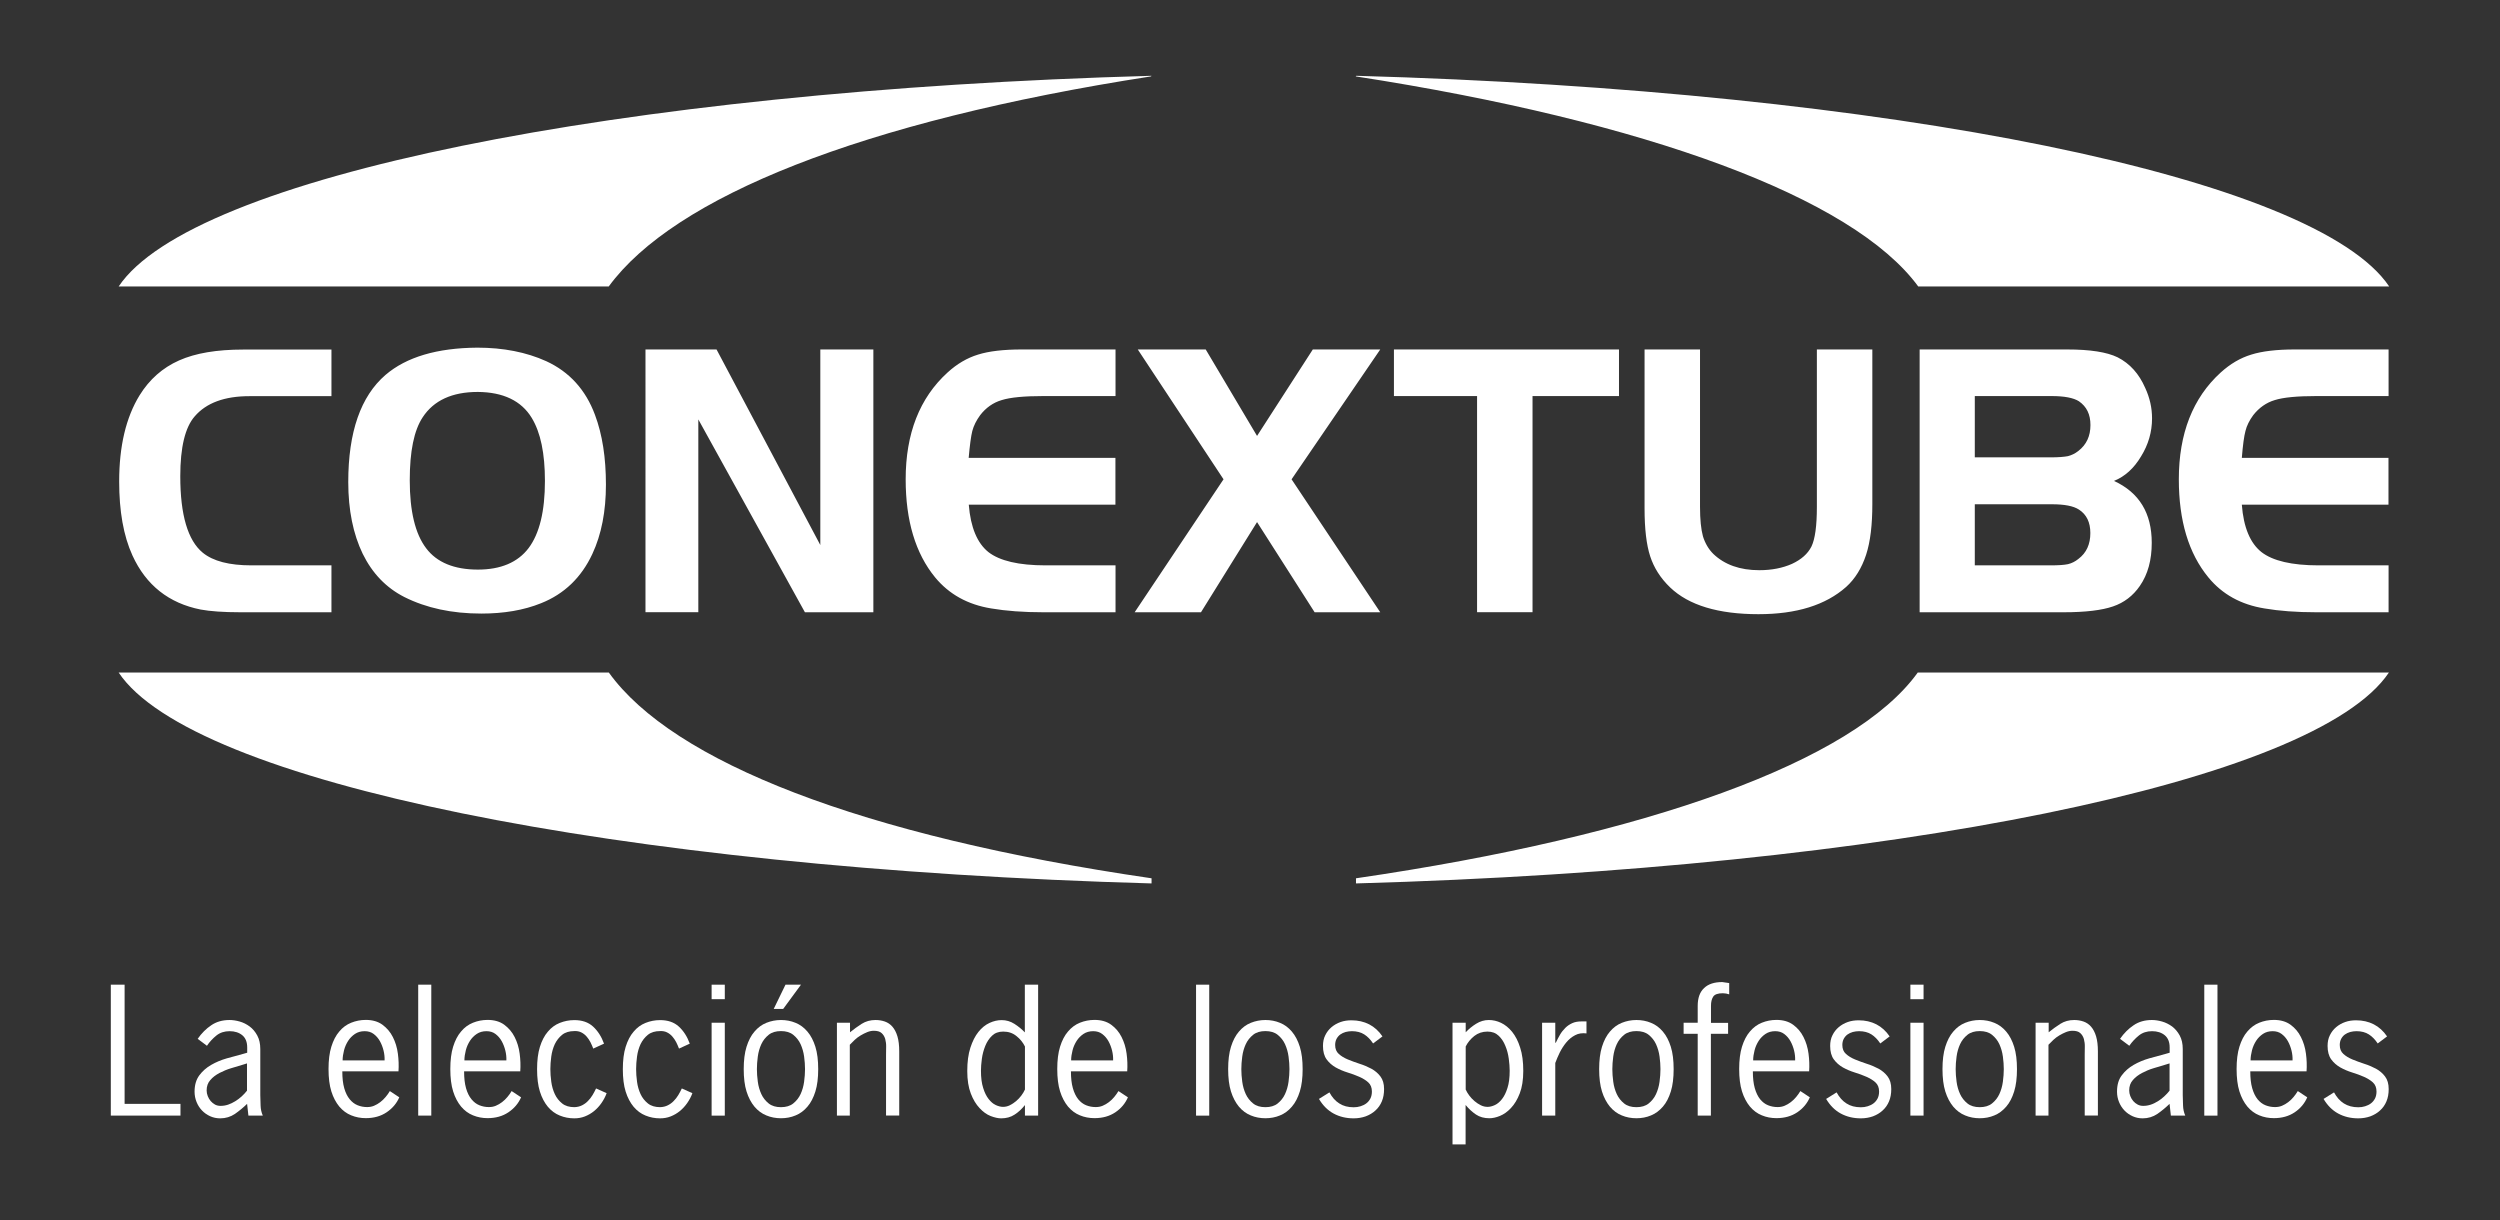
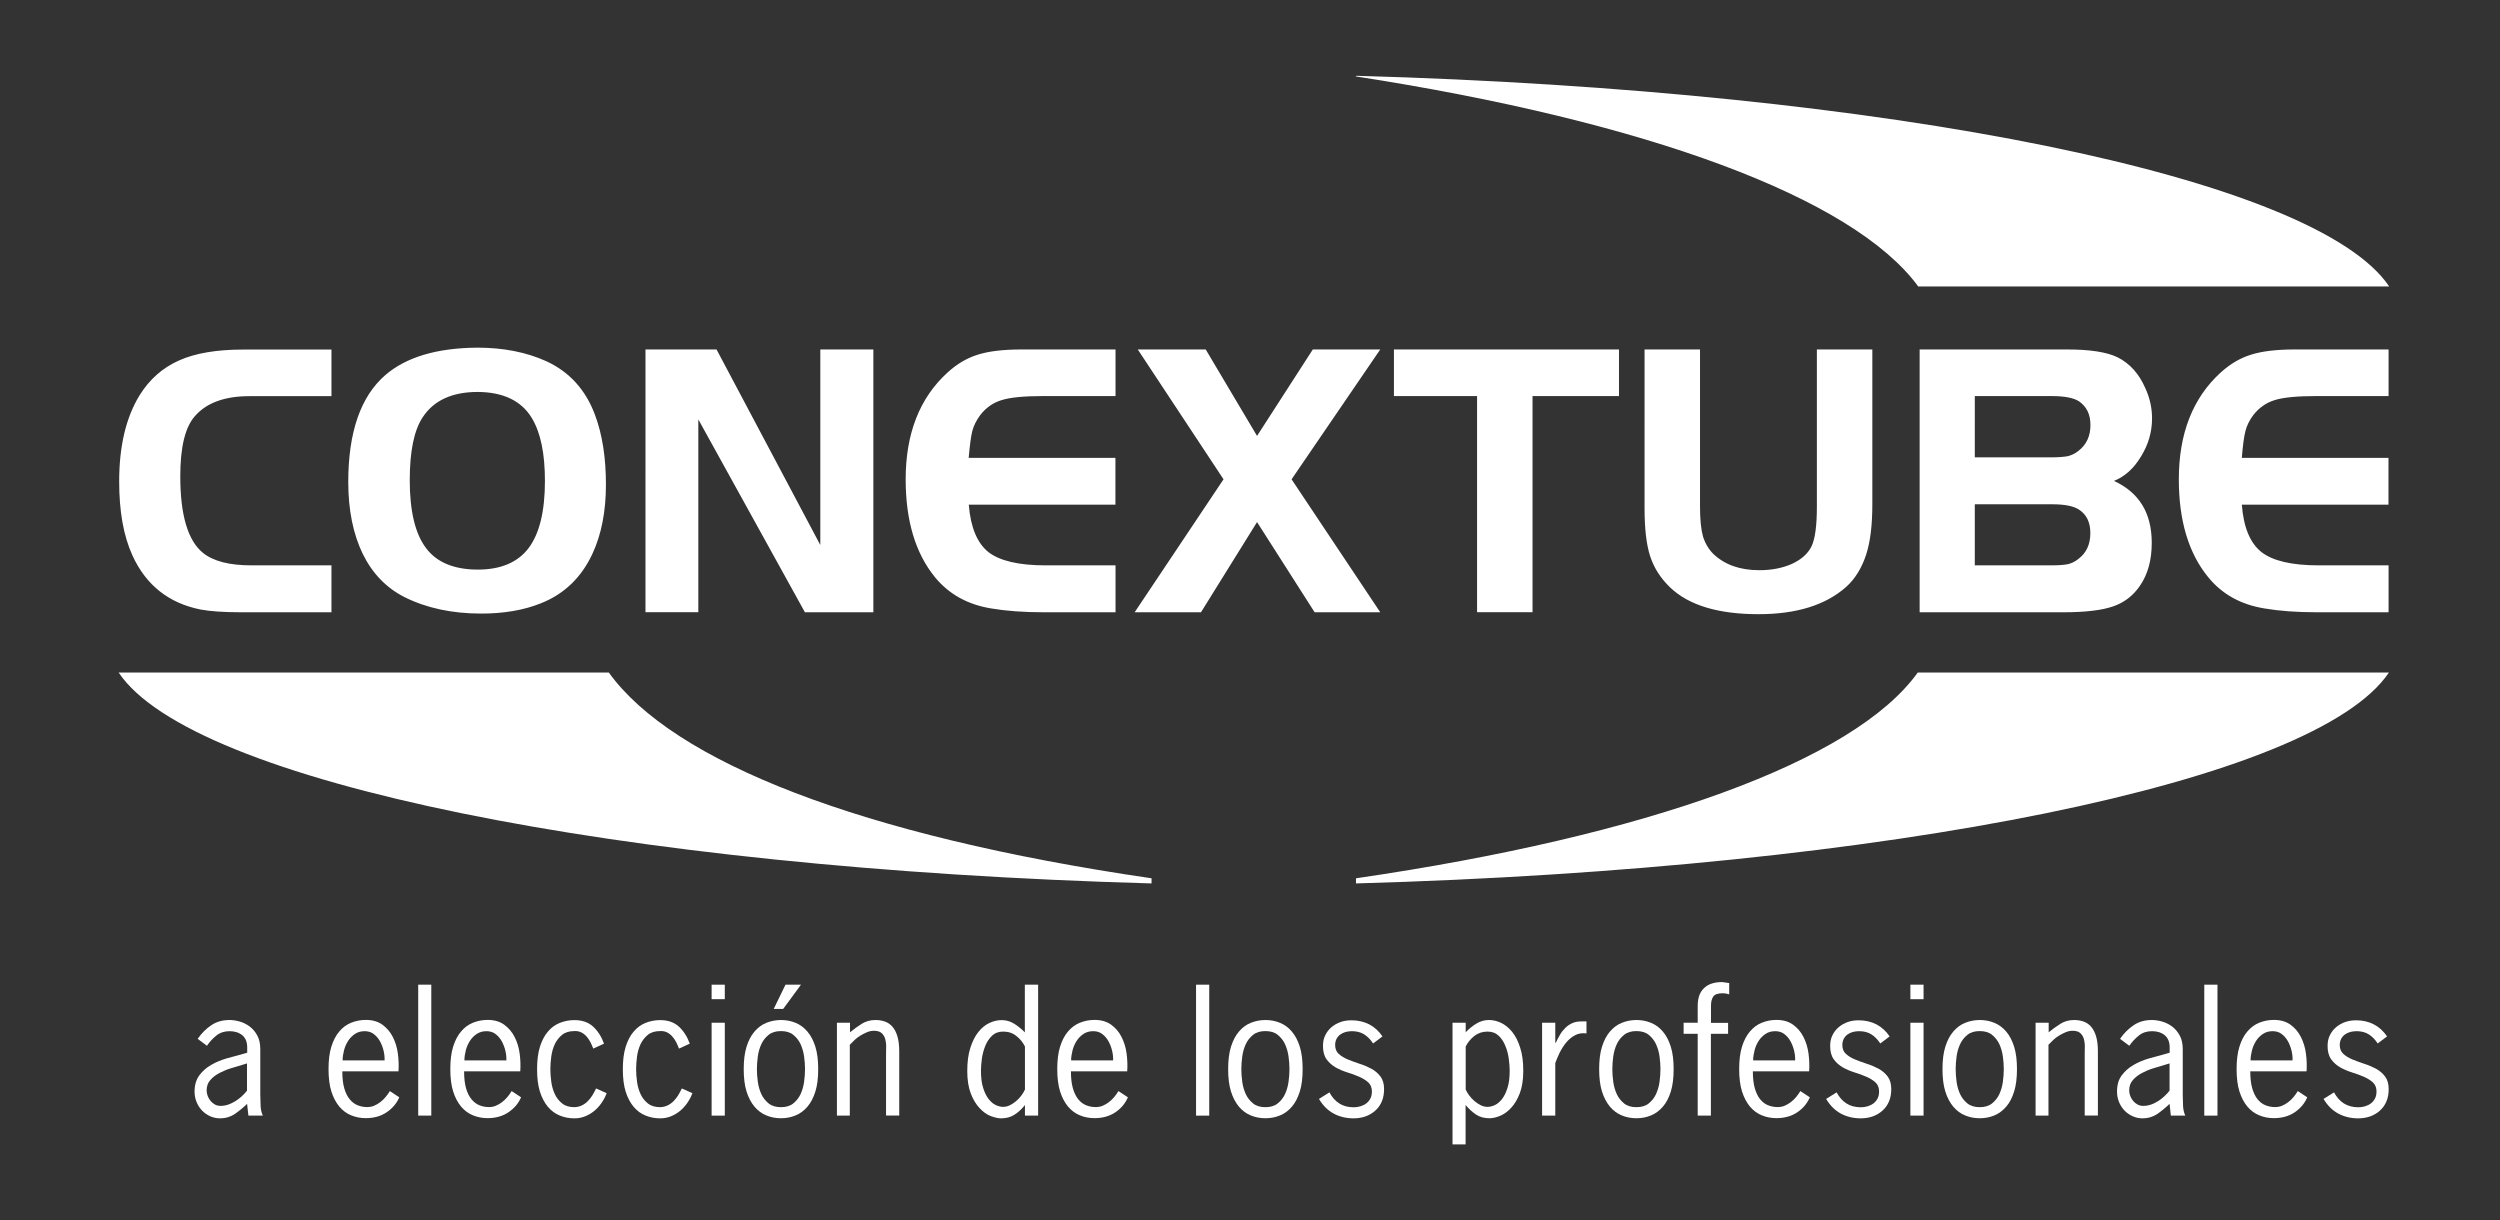
<svg xmlns="http://www.w3.org/2000/svg" version="1.1" id="Capa_1" x="0px" y="0px" viewBox="0 0 2483.8 1212.2" style="enable-background:new 0 0 2483.8 1212.2;" xml:space="preserve">
  <rect x="0" y="0" width="2483.8" height="1212.2" fill="#333333" stroke="none" />
  <style type="text/css">
	.st0{fill-rule:evenodd;clip-rule:evenodd;fill:#FFFFFF;}
	.st1{fill:#FFFFFF;}
</style>
  <g id="XMLID_115_">
    <g id="XMLID_263_">
      <path id="XMLID_268_" class="st0" d="M2373.1,347.2v46.3h-71.9c-18.8,0-32.7,1.3-41.2,4c-8.4,2.5-15.6,7.6-21.4,15    c-3.8,5.2-6.4,10.4-7.7,15.7c-1.4,5.2-2.6,14.2-3.6,26.7h145.7v46.5h-145.7c1.7,22.7,8.4,38.3,19.5,47.1    c11.2,8.7,30.1,13.2,56.7,13.2h69.6v46.6h-71.9c-19.6,0-36.8-1.3-51.4-3.8c-23.4-3.8-41.9-14-55.7-30.8    c-19.7-23.9-29.4-56.4-29.4-97.5c0-45.4,13.8-80.8,41.6-106.1c9.5-8.6,19.5-14.5,30.4-17.8c10.8-3.4,25.3-5.1,43.3-5.1H2373.1     M1962.1,561.7h75.2c7.8,0,13.6-0.4,17.3-1.2c3.7-0.9,7.1-2.6,10.2-5.1c8.2-6.1,12-14.8,12-25.8c0-10.6-3.7-18.4-11.3-23.3    c-5.5-3.6-14.4-5.3-27.1-5.3h-76.4V561.7z M1962.1,454.4h75.2c7.8,0,13.6-0.5,17.2-1.2c3.5-0.9,7-2.5,10.3-5.1    c8.2-6.3,12.1-14.9,12.1-25.8c0-10.7-3.8-18.3-11.4-23.6c-5.3-3.4-14.4-5.2-27.1-5.2h-76.4V454.4z M1907.2,608.3V347.2h146.5    c22.9,0,39.5,2.6,50.2,7.8c12.2,6.2,21.3,16.4,27.4,30.4c4.5,9.7,6.8,19.8,6.8,30.2c0,13.6-3.7,26.2-10.9,37.8    c-7,11.8-16,20-26.9,24.4c25.1,11.6,37.5,32,37.5,61.5c0,17-3.8,31.2-11.8,42.8c-6.8,9.9-15.8,16.7-26.7,20.4    c-11,3.8-27.4,5.8-48.9,5.8H1907.2z M1689,347.2v156.4c0,12.5,1,22.2,2.9,29.2c2.1,6.8,5.6,12.9,10.4,17.6    c11.1,10.6,26.3,16.1,45.6,16.1c12.4,0,23.3-2.2,32.5-6.3c9.2-4.3,15.6-9.9,19.3-17.2c3.6-7.4,5.4-20.5,5.4-39.4V347.2h55.1v153.7    c0,20.3-1.9,37.1-6.2,50.3c-4.3,13.1-10.9,23.9-19.8,31.9c-20.4,18.1-49.4,27.1-87.1,27.1c-40,0-69.3-8.9-87.7-26.5    c-9.8-9.4-16.2-19.7-19.9-31c-3.7-11.3-5.6-27.2-5.6-47.7V347.2H1689z M1467.6,393.5h-82.7v-46.3h223.6v46.3h-85.9v214.7h-55.1    V393.5z M1215.6,476.2l-85.2-129h67.5l51,85.9l55.4-85.9h67l-88.1,129l88.1,132.1h-65.2l-57.2-89.6l-55.7,89.6h-65.9L1215.6,476.2    z M1108.3,347.2v46.3h-71.9c-18.9,0-32.6,1.3-41.2,4c-8.5,2.5-15.7,7.6-21.4,15c-3.8,5.2-6.4,10.4-7.8,15.7    c-1.3,5.2-2.5,14.2-3.6,26.7h145.8v46.5H962.5c1.8,22.7,8.5,38.3,19.5,47.1c11.2,8.7,30.1,13.2,56.8,13.2h69.5v46.6h-71.9    c-19.6,0-36.9-1.3-51.6-3.8c-23.3-3.8-41.8-14-55.7-30.8c-19.6-23.9-29.3-56.4-29.3-97.5c0-45.4,13.8-80.8,41.6-106.1    c9.4-8.6,19.5-14.5,30.3-17.8c10.8-3.4,25.3-5.1,43.5-5.1H1108.3z M693.8,416.7v191.5h-52.5V347.2h70.6l103.1,194.3V347.2h52.7    v261.1h-68L693.8,416.7z M474.7,389.4c-25.6,0-43.8,8.5-54.7,25.1c-8.7,13.1-12.9,33.9-12.9,62.7c0,30.6,5.4,53.2,16.3,67.5    c10.6,14.1,27.9,21.2,51.4,21.2c22.6,0,39.6-7.1,50.4-21.4c10.8-14.4,16.2-36.6,16.2-66.7c0-27.4-4.3-48.1-13.1-62.6    C518,398.2,500,389.6,474.7,389.4 M474.3,345.4c25.7,0,48.6,4.5,68.3,13.4c23.1,10.6,39.3,28.5,48.5,53.3    c7.4,19.7,10.9,42.8,10.9,69.4c0,26.4-4.4,49.4-13.5,68.9c-10.9,23.4-28,39.8-50.9,48.9c-17.3,7-37.2,10.3-59.4,10.3    c-29.3,0-54.6-5.5-76.4-16.4c-18.1-9.2-31.9-23.5-41.5-43.1c-9.4-19.5-14.3-43.3-14.3-71.2c0-49.7,12.4-85.2,37-106.4    C403.8,354.7,434.2,345.7,474.3,345.4 M329.3,561.7v46.6h-90.4c-17.2,0-30.3-1-39.5-2.7c-31.7-6.3-54.3-24.2-67.8-53.7    c-9-19.7-13.2-44.3-13.2-73.5c0-35,6.7-63.6,20.3-85.7c9.8-15.8,22.8-27.3,39.2-34.6c16.4-7.3,37.6-10.8,63.6-10.8h87.8v46.3    h-81.5c-24.8,0-42.8,6.7-54.3,20c-9.6,10.9-14.4,30.8-14.4,59.6c0,38.4,7.5,63.7,22.3,75.9c10.4,8.5,26.5,12.6,48.3,12.6H329.3z" />
-       <path id="XMLID_267_" class="st0" d="M1143.6,75.9c-288.5,44.7-474.1,120.2-538.8,208.7H117.9C190.4,176.3,612.8,90.1,1144,75.3    L1143.6,75.9" />
      <path id="XMLID_266_" class="st0" d="M1346.9,75.9c288.9,44.7,494.1,120.2,558.9,208.7h467.9C2301,176.3,1878.6,90.1,1347.5,75.3    L1346.9,75.9" />
      <path id="XMLID_265_" class="st0" d="M1144,877.7c-531.2-14.9-953.6-101-1026.1-209.5h487c63.6,88.4,249.8,162.2,539.2,204.4    V877.7" />
      <path id="XMLID_264_" class="st0" d="M1347.3,877.7c531.1-14.9,953.5-101,1026.1-209.5h-468.1c-63.4,88.4-268.7,162.2-558.1,204.4    V877.7" />
    </g>
    <g id="XMLID_116_">
      <g>
-         <path id="XMLID_00000140014497319222193880000008410934306559362996_" class="st1" d="M123.8,1096.7h55.5v11.7h-69.2V978.3h13.7     V1096.7z" />
        <path id="XMLID_00000173842563802707150880000008468113000616000388_" class="st1" d="M246.8,1108.4l-1.3-11.7     c-3.8,3.7-7.8,7-12.1,10c-4.3,2.9-9.2,4.4-14.6,4.4c-3.6,0-6.9-0.7-10-2.1c-3.1-1.4-5.8-3.3-8.1-5.7c-2.3-2.4-4.1-5.2-5.4-8.4     c-1.3-3.2-2-6.6-2-10.3c0-6.6,1.6-12,4.7-16.2c3.1-4.2,7.1-7.7,11.8-10.4c4.7-2.7,9.9-4.9,15.5-6.5c5.6-1.6,11-3.1,16.1-4.4     l4.2-1.2v-5.2c0-5.4-1.6-9.4-4.8-12.1c-3.2-2.7-7.5-4.1-12.7-4.1c-5.1,0-9.5,1.4-13.1,4.3c-3.6,2.9-6.8,6.3-9.4,10.2l-9.2-6.9     c3.9-5.6,8.4-10.1,13.5-13.5c5.1-3.5,11.2-5.2,18.2-5.2c3.1,0,6.5,0.5,10,1.5c3.6,1,6.9,2.7,9.9,4.9c3.1,2.3,5.6,5.3,7.6,9     c2,3.7,3,8.1,3,13.4v45.8c0.1,3.5,0.2,6.9,0.3,10.4c0.1,3.5,0.8,6.8,2.2,10H246.8z M240.3,1058.1c-3.1,0.9-6.7,2-10.7,3.2     c-4,1.2-7.8,2.8-11.5,4.7c-3.6,1.9-6.7,4.2-9.1,7c-2.5,2.8-3.7,6.2-3.7,10.4c0,1.9,0.4,3.8,1.1,5.6c0.7,1.8,1.7,3.5,2.9,4.9     c1.2,1.4,2.7,2.6,4.3,3.5c1.7,0.9,3.5,1.3,5.5,1.3c2.6,0,5.1-0.4,7.5-1.2c2.4-0.8,4.8-2,7.1-3.4c2.3-1.4,4.4-3,6.4-4.8     c2-1.8,3.7-3.7,5.3-5.7v-27.1L240.3,1058.1z" />
        <path id="XMLID_00000041986002416490194280000007594942015727514241_" class="st1" d="M340.1,1064.4c0,6.6,0.6,12.1,1.9,16.7     c1.3,4.6,3.1,8.2,5.4,11c2.3,2.8,4.9,4.8,7.9,6c3,1.2,6.1,1.8,9.4,1.8c2.5,0,4.8-0.4,6.9-1.3c2.2-0.9,4.2-2.1,6.2-3.6     c2-1.5,3.7-3.2,5.3-5.1c1.6-1.9,3-3.8,4.2-5.9l9.4,6.2c-2.6,6-6.8,11-12.6,14.9c-5.8,3.9-12.7,5.8-20.7,5.8     c-5.1,0-9.9-0.9-14.5-2.8c-4.5-1.8-8.4-4.7-11.8-8.7c-3.3-4-6-9-7.9-15.1c-1.9-6.1-2.8-13.5-2.8-22.2c0-8.7,0.9-16.1,2.8-22.2     c1.9-6.1,4.5-11.2,7.9-15.1c3.3-4,7.3-6.9,11.8-8.7c4.5-1.8,9.3-2.8,14.5-2.8c6.7,0,12.2,1.6,16.6,4.8c4.3,3.2,7.8,7.2,10.3,12.2     c2.5,4.9,4.2,10.4,5,16.5c0.8,6,1,11.9,0.6,17.6H340.1z M382.1,1053.4c0.1-3-0.2-6.2-1-9.5c-0.8-3.3-2-6.5-3.6-9.4     c-1.6-2.9-3.7-5.3-6.2-7.2c-2.5-1.9-5.5-2.8-9-2.8c-3.7,0-6.9,0.9-9.6,2.7c-2.7,1.8-5,4.1-6.8,6.9c-1.8,2.8-3.2,5.9-4.1,9.4     c-0.9,3.5-1.4,6.8-1.4,10H382.1z" />
        <path id="XMLID_00000001641172268685277030000007086904666340237451_" class="st1" d="M428.5,1108.4h-13V978.3h13V1108.4z" />
        <path id="XMLID_00000145771081265672615880000000444260920207435933_" class="st1" d="M461.1,1064.4c0,6.6,0.6,12.1,1.9,16.7     c1.3,4.6,3.1,8.2,5.4,11c2.3,2.8,4.9,4.8,7.9,6c3,1.2,6.1,1.8,9.4,1.8c2.5,0,4.8-0.4,6.9-1.3c2.2-0.9,4.2-2.1,6.2-3.6     c2-1.5,3.7-3.2,5.3-5.1c1.6-1.9,3-3.8,4.2-5.9l9.4,6.2c-2.6,6-6.8,11-12.6,14.9c-5.8,3.9-12.7,5.8-20.7,5.8     c-5.1,0-9.9-0.9-14.5-2.8c-4.5-1.8-8.4-4.7-11.8-8.7c-3.3-4-6-9-7.9-15.1c-1.9-6.1-2.8-13.5-2.8-22.2c0-8.7,0.9-16.1,2.8-22.2     c1.9-6.1,4.5-11.2,7.9-15.1c3.3-4,7.3-6.9,11.8-8.7c4.5-1.8,9.3-2.8,14.5-2.8c6.7,0,12.2,1.6,16.6,4.8c4.3,3.2,7.8,7.2,10.3,12.2     c2.5,4.9,4.2,10.4,5,16.5c0.8,6,1,11.9,0.6,17.6H461.1z M503.1,1053.4c0.1-3-0.2-6.2-1-9.5c-0.8-3.3-2-6.5-3.6-9.4     c-1.6-2.9-3.7-5.3-6.2-7.2c-2.5-1.9-5.5-2.8-9-2.8c-3.7,0-6.9,0.9-9.6,2.7c-2.7,1.8-5,4.1-6.8,6.9c-1.8,2.8-3.2,5.9-4.1,9.4     c-0.9,3.5-1.4,6.8-1.4,10H503.1z" />
        <path id="XMLID_00000156546466715248527920000015681906438694967458_" class="st1" d="M589.4,1041.8c-0.8-2.1-1.7-4.2-2.8-6.4     c-1.1-2.1-2.4-4-3.9-5.7c-1.5-1.7-3.2-3-5.2-4s-4.2-1.4-6.8-1.3c-5,0-9.1,1.2-12.2,3.7c-3.1,2.5-5.5,5.6-7.3,9.3     c-1.7,3.7-2.9,7.8-3.5,12.3c-0.6,4.5-0.9,8.6-0.9,12.5c0,3.9,0.3,8.1,0.9,12.5c0.6,4.5,1.8,8.6,3.5,12.3c1.7,3.7,4.2,6.8,7.3,9.3     c3.1,2.5,7.2,3.7,12.2,3.7c2.8-0.1,5.3-0.7,7.5-1.8c2.2-1.1,4.2-2.5,5.9-4.3c1.7-1.7,3.3-3.7,4.6-5.9c1.3-2.2,2.5-4.4,3.5-6.6     l10.5,4.7c-1.3,3.6-3.1,6.9-5.2,9.9c-2.1,3-4.5,5.6-7.3,7.9c-2.7,2.2-5.8,4-9.1,5.3c-3.3,1.3-6.8,1.9-10.5,1.9     c-5.1,0-9.9-0.9-14.5-2.8c-4.5-1.8-8.4-4.7-11.8-8.7c-3.3-4-6-9-7.9-15.1c-1.9-6.1-2.8-13.5-2.8-22.2c0-8.7,0.9-16.1,2.8-22.2     c1.9-6.1,4.5-11.2,7.9-15.1c3.3-4,7.3-6.9,11.8-8.7c4.5-1.8,9.3-2.8,14.5-2.8c7.7,0,13.9,2.1,18.6,6.4c4.7,4.3,8.4,10,10.9,17     L589.4,1041.8z" />
        <path id="XMLID_00000035524073756563385240000013118654460210716049_" class="st1" d="M674.6,1041.8c-0.8-2.1-1.7-4.2-2.8-6.4     c-1.1-2.1-2.4-4-3.9-5.7c-1.5-1.7-3.2-3-5.2-4c-2-1-4.2-1.4-6.8-1.3c-5,0-9.1,1.2-12.2,3.7c-3.1,2.5-5.5,5.6-7.3,9.3     c-1.7,3.7-2.9,7.8-3.5,12.3c-0.6,4.5-0.9,8.6-0.9,12.5c0,3.9,0.3,8.1,0.9,12.5c0.6,4.5,1.8,8.6,3.5,12.3c1.7,3.7,4.2,6.8,7.3,9.3     c3.1,2.5,7.2,3.7,12.2,3.7c2.8-0.1,5.3-0.7,7.5-1.8c2.2-1.1,4.2-2.5,5.9-4.3c1.7-1.7,3.3-3.7,4.6-5.9c1.3-2.2,2.5-4.4,3.5-6.6     l10.5,4.7c-1.3,3.6-3.1,6.9-5.2,9.9c-2.1,3-4.5,5.6-7.3,7.9c-2.7,2.2-5.8,4-9.1,5.3c-3.3,1.3-6.8,1.9-10.5,1.9     c-5.1,0-9.9-0.9-14.5-2.8c-4.5-1.8-8.4-4.7-11.8-8.7c-3.3-4-6-9-7.9-15.1c-1.9-6.1-2.8-13.5-2.8-22.2c0-8.7,0.9-16.1,2.8-22.2     c1.9-6.1,4.5-11.2,7.9-15.1c3.3-4,7.3-6.9,11.8-8.7c4.5-1.8,9.3-2.8,14.5-2.8c7.7,0,13.9,2.1,18.6,6.4c4.7,4.3,8.4,10,10.9,17     L674.6,1041.8z" />
        <path id="XMLID_00000088822299202424893010000008780987150757337777_" class="st1" d="M720.1,992.7h-13.1v-14.4h13.1V992.7z      M720.1,1108.4h-13.1v-92.3h13.1V1108.4z" />
        <path id="XMLID_00000150800907679154213920000000961132743338299533_" class="st1" d="M775.9,1111c-5.1,0-10-0.9-14.5-2.8     c-4.5-1.8-8.4-4.7-11.8-8.7c-3.3-4-6-9-7.9-15.1c-1.9-6.1-2.8-13.5-2.8-22.2c0-8.7,0.9-16.1,2.8-22.2c1.9-6.1,4.5-11.2,7.9-15.1     c3.4-4,7.3-6.9,11.8-8.7c4.5-1.8,9.3-2.8,14.5-2.8c5.1,0,10,0.9,14.5,2.8c4.5,1.8,8.4,4.7,11.8,8.7c3.4,4,6,9,7.9,15.1     c1.9,6.1,2.8,13.5,2.8,22.2c0,8.7-0.9,16.1-2.8,22.2c-1.9,6.1-4.5,11.2-7.9,15.1c-3.4,4-7.3,6.9-11.8,8.7     C785.9,1110.1,781.1,1111,775.9,1111z M775.9,1100c5,0,9.1-1.2,12.2-3.7c3.1-2.5,5.6-5.6,7.3-9.3c1.7-3.7,2.9-7.8,3.5-12.3     c0.6-4.4,0.9-8.6,0.9-12.5c0-3.9-0.3-8.1-0.9-12.5c-0.6-4.5-1.8-8.5-3.5-12.3c-1.7-3.7-4.2-6.8-7.3-9.3     c-3.1-2.5-7.2-3.7-12.2-3.7s-9.1,1.2-12.2,3.7c-3.1,2.5-5.6,5.6-7.3,9.3c-1.7,3.7-2.9,7.8-3.5,12.3c-0.6,4.5-0.9,8.6-0.9,12.5     c0,3.9,0.3,8.1,0.9,12.5c0.6,4.5,1.8,8.6,3.5,12.3c1.7,3.7,4.2,6.8,7.3,9.3C766.8,1098.8,770.9,1100,775.9,1100z M780.4,978.3     h15.4l-17.7,24.1h-9.4L780.4,978.3z" />
        <path id="XMLID_00000065042541259026780570000006188759628865283765_" class="st1" d="M844.5,1108.4h-13v-92.3h13v9.5     c3.8-3.1,7.7-5.9,11.6-8.4c4-2.5,8.5-3.8,13.8-3.8c3.2,0,6.3,0.5,9.2,1.5c2.9,1,5.4,2.7,7.5,5.1c2.1,2.4,3.8,5.6,5,9.6     c1.2,4,1.8,9,1.8,15v63.7h-13.1V1048c0-2.5,0-5.1,0.1-7.9c0.1-2.8-0.3-5.4-0.9-7.8c-0.7-2.4-1.9-4.4-3.6-5.9     c-1.7-1.6-4.3-2.3-7.8-2.3c-2,0-4.1,0.4-6.4,1.3c-2.2,0.9-4.4,2-6.6,3.3c-2.2,1.3-4.2,2.8-6,4.5c-1.8,1.7-3.4,3.3-4.8,4.8V1108.4     z" />
        <path id="XMLID_00000029725644770214022180000000913689808851067016_" class="st1" d="M1018.3,978.3h13.1v130.1h-13.1v-10.5     c-3.1,3.9-6.5,7.1-10.3,9.5c-3.8,2.5-8.2,3.7-13.3,3.7c-3.1,0-6.6-0.8-10.5-2.3c-3.9-1.5-7.6-4.2-11-7.9     c-3.5-3.7-6.4-8.5-8.7-14.5c-2.3-6-3.5-13.4-3.5-22.3c0-9,1-16.7,3.1-23.2c2.1-6.4,4.7-11.6,8-15.7c3.3-4.1,6.9-7,11-8.9     c4.1-1.9,8.1-2.8,12.1-2.8c4.4,0,8.7,1.2,12.6,3.7s7.4,5.3,10.4,8.5V978.3z M1018.3,1039.7c-2-4-4.8-7.5-8.5-10.4     c-3.7-3-8-4.4-13.1-4.4c-4.6,0-8.3,1.4-11.1,4.1c-2.8,2.7-5.1,6.1-6.7,10.1c-1.6,4-2.8,8.3-3.4,12.8c-0.6,4.5-0.9,8.5-0.9,11.9     c0,6.8,0.7,12.5,2.2,17.1c1.4,4.6,3.2,8.2,5.4,11c2.2,2.8,4.5,4.8,7.1,6c2.6,1.2,5,1.8,7.2,1.8c2.4,0,4.6-0.5,6.8-1.6     c2.2-1.1,4.2-2.4,6.2-4.1c2-1.7,3.7-3.5,5.2-5.5c1.5-2,2.7-4,3.6-6V1039.7z" />
        <path id="XMLID_00000078041971877570716160000013833455729001385348_" class="st1" d="M1064,1064.4c0,6.6,0.6,12.1,1.9,16.7     c1.3,4.6,3.1,8.2,5.3,11c2.3,2.8,4.9,4.8,7.9,6c3,1.2,6.1,1.8,9.5,1.8c2.4,0,4.8-0.4,6.9-1.3c2.2-0.9,4.2-2.1,6.2-3.6     c2-1.5,3.7-3.2,5.3-5.1c1.5-1.9,3-3.8,4.2-5.9l9.4,6.2c-2.6,6-6.7,11-12.5,14.9c-5.8,3.9-12.7,5.8-20.7,5.8     c-5.1,0-10-0.9-14.5-2.8c-4.5-1.8-8.4-4.7-11.8-8.7c-3.3-4-6-9-7.9-15.1c-1.9-6.1-2.8-13.5-2.8-22.2c0-8.7,0.9-16.1,2.8-22.2     c1.9-6.1,4.5-11.2,7.9-15.1c3.4-4,7.3-6.9,11.8-8.7s9.3-2.8,14.5-2.8c6.7,0,12.2,1.6,16.6,4.8c4.4,3.2,7.8,7.2,10.3,12.2     c2.5,4.9,4.2,10.4,5,16.5c0.8,6,1,11.9,0.6,17.6H1064z M1105.9,1053.4c0.1-3-0.2-6.2-1-9.5s-2-6.5-3.6-9.4     c-1.6-2.9-3.7-5.3-6.2-7.2c-2.5-1.9-5.5-2.8-9-2.8c-3.7,0-6.9,0.9-9.6,2.7c-2.7,1.8-5,4.1-6.8,6.9c-1.8,2.8-3.2,5.9-4.1,9.4     c-0.9,3.5-1.4,6.8-1.4,10H1105.9z" />
        <path id="XMLID_00000091725563003330096250000013671405591901886884_" class="st1" d="M1201.4,1108.4h-13.1V978.3h13.1V1108.4z" />
        <path id="XMLID_00000144335857958187062250000005635567778004290987_" class="st1" d="M1257.2,1111c-5.1,0-10-0.9-14.5-2.8     c-4.5-1.8-8.4-4.7-11.8-8.7c-3.3-4-6-9-7.9-15.1c-1.9-6.1-2.8-13.5-2.8-22.2c0-8.7,0.9-16.1,2.8-22.2c1.9-6.1,4.5-11.2,7.9-15.1     c3.4-4,7.3-6.9,11.8-8.7c4.5-1.8,9.3-2.8,14.5-2.8c5.1,0,10,0.9,14.5,2.8c4.5,1.8,8.4,4.7,11.8,8.7c3.4,4,6,9,7.9,15.1     c1.9,6.1,2.8,13.5,2.8,22.2c0,8.7-0.9,16.1-2.8,22.2c-1.9,6.1-4.5,11.2-7.9,15.1c-3.4,4-7.3,6.9-11.8,8.7     C1267.2,1110.1,1262.3,1111,1257.2,1111z M1257.2,1100c5,0,9.1-1.2,12.2-3.7c3.1-2.5,5.6-5.6,7.3-9.3c1.7-3.7,2.9-7.8,3.5-12.3     c0.6-4.4,0.9-8.6,0.9-12.5c0-3.9-0.3-8.1-0.9-12.5c-0.6-4.5-1.8-8.5-3.5-12.3c-1.7-3.7-4.2-6.8-7.3-9.3     c-3.1-2.5-7.2-3.7-12.2-3.7c-5,0-9.1,1.2-12.2,3.7c-3.1,2.5-5.6,5.6-7.3,9.3c-1.7,3.7-2.9,7.8-3.5,12.3     c-0.6,4.5-0.9,8.6-0.9,12.5c0,3.9,0.3,8.1,0.9,12.5c0.6,4.5,1.8,8.6,3.5,12.3c1.7,3.7,4.2,6.8,7.3,9.3     C1248.1,1098.8,1252.2,1100,1257.2,1100z" />
        <path id="XMLID_00000038401103088273619700000005414899264178910098_" class="st1" d="M1364.2,1036.7c-2.6-3.9-5.5-6.9-8.8-9     c-3.3-2.1-7.4-3.2-12.3-3.2c-2.1,0-4.2,0.3-6.2,0.8c-2,0.6-3.8,1.4-5.3,2.5c-1.5,1.1-2.7,2.5-3.7,4.3c-0.9,1.7-1.4,3.8-1.4,6.1     c0,3.8,1.2,6.8,3.6,8.9c2.4,2.2,5.4,4,9,5.5c3.6,1.5,7.5,2.9,11.7,4.3c4.2,1.3,8.1,3,11.7,4.9c3.6,2,6.6,4.5,9,7.7     c2.4,3.2,3.6,7.3,3.6,12.5c0,4.6-0.7,8.6-2.2,12.2c-1.5,3.6-3.6,6.6-6.4,9.1c-2.7,2.5-5.9,4.4-9.6,5.8c-3.7,1.3-7.7,2-12,2     c-7.5,0-14.1-1.6-20-4.8c-5.9-3.2-10.7-8.1-14.5-14.5l10.4-6.5c2.6,4.8,5.8,8.5,9.8,11c4,2.6,8.7,3.8,14.3,3.8     c2.4,0,4.6-0.3,6.8-1c2.2-0.7,4.1-1.6,5.8-2.9c1.7-1.3,3-2.9,4-4.8c1-2,1.5-4.3,1.5-6.9c0-3.9-1.2-6.9-3.6-9.1     c-2.4-2.2-5.4-4-9-5.6c-3.6-1.6-7.5-3-11.7-4.3c-4.2-1.3-8.1-3-11.7-5c-3.6-2.1-6.6-4.7-9-8c-2.4-3.3-3.6-7.7-3.6-13.3     c0-4,0.7-7.6,2.3-10.7c1.5-3.1,3.6-5.8,6.2-8c2.6-2.2,5.6-3.9,9-5.1c3.4-1.2,7-1.7,10.8-1.7c6.5,0,12.3,1.3,17.6,4     c5.2,2.7,9.6,6.7,13.2,12L1364.2,1036.7z" />
        <path id="XMLID_00000101099765226434041300000014463071336898063286_" class="st1" d="M1456.2,1137h-13.1v-120.9h13.1v9.5     c3-3.2,6.5-6.1,10.4-8.5c4-2.5,8.2-3.7,12.6-3.7c4,0,8.1,0.9,12.1,2.8c4,1.9,7.7,4.9,11,8.9c3.3,4.1,6,9.3,8,15.7     c2.1,6.4,3.1,14.1,3.1,23.2c0,8.9-1.2,16.4-3.5,22.3c-2.3,6-5.2,10.8-8.7,14.5c-3.4,3.7-7.1,6.3-11,7.9     c-3.9,1.6-7.4,2.3-10.5,2.3c-5.1,0-9.6-1.2-13.3-3.7c-3.7-2.5-7.1-5.6-10.3-9.5V1137z M1456.2,1082.5c0.9,2,2.1,4,3.6,6     c1.5,2,3.2,3.8,5.2,5.5c2,1.7,4,3,6.2,4.1c2.2,1.1,4.4,1.6,6.8,1.6c2.2,0,4.6-0.6,7.2-1.8c2.6-1.2,4.9-3.2,7.1-6     c2.2-2.8,4-6.5,5.4-11c1.5-4.6,2.2-10.3,2.2-17.1c0-3.5-0.3-7.4-0.9-11.9c-0.6-4.5-1.7-8.8-3.4-12.8c-1.6-4-3.8-7.4-6.7-10.1     c-2.8-2.7-6.5-4.1-11.1-4.1c-5,0-9.4,1.5-13.1,4.4c-3.7,3-6.5,6.4-8.5,10.4V1082.5z" />
        <path id="XMLID_00000068667039241373346460000002251304365794561158_" class="st1" d="M1545.4,1036h0.3c1.3-2.8,2.8-5.5,4.2-8     c1.5-2.6,3.3-4.8,5.3-6.8c2-2,4.3-3.5,6.9-4.7c2.6-1.2,5.7-1.7,9.1-1.7h5v11.9c-4.2-0.5-8,0-11.3,1.8c-3.3,1.7-6.2,4.1-8.7,7.1     c-2.5,3-4.7,6.4-6.5,10c-1.8,3.7-3.3,7.2-4.5,10.5v52.3h-13.1v-92.3h13.1V1036z" />
        <path id="XMLID_00000070086599295159581530000014951222762541178526_" class="st1" d="M1625.8,1111c-5.1,0-10-0.9-14.5-2.8     c-4.5-1.8-8.4-4.7-11.8-8.7c-3.3-4-6-9-7.9-15.1c-1.9-6.1-2.8-13.5-2.8-22.2c0-8.7,0.9-16.1,2.8-22.2c1.9-6.1,4.5-11.2,7.9-15.1     c3.4-4,7.3-6.9,11.8-8.7c4.5-1.8,9.3-2.8,14.5-2.8c5.1,0,10,0.9,14.5,2.8c4.5,1.8,8.4,4.7,11.8,8.7c3.4,4,6,9,7.9,15.1     c1.9,6.1,2.8,13.5,2.8,22.2c0,8.7-0.9,16.1-2.8,22.2c-1.9,6.1-4.5,11.2-7.9,15.1s-7.3,6.9-11.8,8.7     C1635.8,1110.1,1631,1111,1625.8,1111z M1625.8,1100c5,0,9.1-1.2,12.2-3.7c3.1-2.5,5.6-5.6,7.3-9.3c1.7-3.7,2.9-7.8,3.5-12.3     c0.6-4.4,0.9-8.6,0.9-12.5c0-3.9-0.3-8.1-0.9-12.5c-0.6-4.5-1.8-8.5-3.5-12.3c-1.7-3.7-4.2-6.8-7.3-9.3     c-3.1-2.5-7.2-3.7-12.2-3.7c-5,0-9.1,1.2-12.2,3.7c-3.1,2.5-5.6,5.6-7.3,9.3c-1.7,3.7-2.9,7.8-3.5,12.3     c-0.6,4.5-0.9,8.6-0.9,12.5c0,3.9,0.3,8.1,0.9,12.5c0.6,4.5,1.8,8.6,3.5,12.3c1.7,3.7,4.2,6.8,7.3,9.3     C1616.7,1098.8,1620.8,1100,1625.8,1100z" />
        <path id="XMLID_00000026136047268576636700000016716136691592712869_" class="st1" d="M1716.8,1027.1h-17v81.3h-13.1v-81.3h-14     v-11h14v-16.7c0-7.9,2.1-13.8,6.4-17.8c4.2-4,10.2-5.9,18-5.9l6.9,1v11.2c-1-0.3-2-0.6-3.1-0.8s-2.2-0.3-3.2-0.3     c-4.9,0-8.1,1.1-9.6,3.4c-1.5,2.3-2.2,5.3-2.2,9.1v16.9h17V1027.1z" />
        <path id="XMLID_00000113314213278998645690000000440027789201477782_" class="st1" d="M1741.5,1064.4c0,6.6,0.6,12.1,1.9,16.7     c1.3,4.6,3.1,8.2,5.3,11c2.3,2.8,4.9,4.8,7.9,6c3,1.2,6.1,1.8,9.5,1.8c2.4,0,4.8-0.4,6.9-1.3c2.2-0.9,4.2-2.1,6.2-3.6     c2-1.5,3.7-3.2,5.3-5.1c1.5-1.9,3-3.8,4.2-5.9l9.4,6.2c-2.6,6-6.7,11-12.5,14.9c-5.8,3.9-12.7,5.8-20.7,5.8     c-5.1,0-10-0.9-14.5-2.8c-4.5-1.8-8.4-4.7-11.8-8.7c-3.3-4-6-9-7.9-15.1c-1.9-6.1-2.8-13.5-2.8-22.2c0-8.7,0.9-16.1,2.8-22.2     c1.9-6.1,4.5-11.2,7.9-15.1c3.4-4,7.3-6.9,11.8-8.7c4.5-1.8,9.3-2.8,14.5-2.8c6.7,0,12.2,1.6,16.6,4.8c4.4,3.2,7.8,7.2,10.3,12.2     c2.5,4.9,4.2,10.4,5,16.5c0.8,6,1,11.9,0.6,17.6H1741.5z M1783.5,1053.4c0.1-3-0.2-6.2-1-9.5s-2-6.5-3.6-9.4     c-1.6-2.9-3.7-5.3-6.2-7.2c-2.5-1.9-5.5-2.8-9-2.8c-3.7,0-6.9,0.9-9.6,2.7c-2.7,1.8-5,4.1-6.8,6.9c-1.8,2.8-3.2,5.9-4.1,9.4     c-0.9,3.5-1.4,6.8-1.4,10H1783.5z" />
        <path id="XMLID_00000157281901015520245920000003601547851424671668_" class="st1" d="M1868.1,1036.7c-2.6-3.9-5.5-6.9-8.8-9     c-3.3-2.1-7.4-3.2-12.3-3.2c-2.1,0-4.2,0.3-6.2,0.8c-2,0.6-3.8,1.4-5.3,2.5c-1.5,1.1-2.7,2.5-3.7,4.3c-0.9,1.7-1.4,3.8-1.4,6.1     c0,3.8,1.2,6.8,3.6,8.9c2.4,2.2,5.4,4,9,5.5c3.6,1.5,7.5,2.9,11.7,4.3c4.2,1.3,8.1,3,11.7,4.9c3.6,2,6.6,4.5,9,7.7     c2.4,3.2,3.6,7.3,3.6,12.5c0,4.6-0.7,8.6-2.2,12.2c-1.5,3.6-3.6,6.6-6.4,9.1c-2.7,2.5-5.9,4.4-9.6,5.8c-3.7,1.3-7.7,2-12,2     c-7.5,0-14.1-1.6-20-4.8c-5.9-3.2-10.7-8.1-14.5-14.5l10.4-6.5c2.6,4.8,5.8,8.5,9.8,11c4,2.6,8.7,3.8,14.3,3.8     c2.4,0,4.6-0.3,6.8-1c2.2-0.7,4.1-1.6,5.8-2.9c1.7-1.3,3-2.9,4-4.8s1.5-4.3,1.5-6.9c0-3.9-1.2-6.9-3.6-9.1c-2.4-2.2-5.4-4-9-5.6     c-3.6-1.6-7.5-3-11.7-4.3c-4.2-1.3-8.1-3-11.7-5c-3.6-2.1-6.6-4.7-9-8c-2.4-3.3-3.6-7.7-3.6-13.3c0-4,0.7-7.6,2.3-10.7     c1.5-3.1,3.6-5.8,6.2-8c2.6-2.2,5.6-3.9,9-5.1c3.4-1.2,7-1.7,10.8-1.7c6.5,0,12.3,1.3,17.6,4c5.2,2.7,9.6,6.7,13.2,12     L1868.1,1036.7z" />
        <path id="XMLID_00000116954816321959818680000008806054017775566723_" class="st1" d="M1911,992.7H1898v-14.4h13.1V992.7z      M1911,1108.4H1898v-92.3h13.1V1108.4z" />
        <path id="XMLID_00000179632771854760577650000006456410391438187148_" class="st1" d="M1966.9,1111c-5.1,0-10-0.9-14.5-2.8     c-4.5-1.8-8.4-4.7-11.8-8.7c-3.3-4-6-9-7.9-15.1c-1.9-6.1-2.8-13.5-2.8-22.2c0-8.7,0.9-16.1,2.8-22.2c1.9-6.1,4.5-11.2,7.9-15.1     c3.4-4,7.3-6.9,11.8-8.7s9.3-2.8,14.5-2.8c5.1,0,10,0.9,14.5,2.8c4.5,1.8,8.4,4.7,11.8,8.7c3.4,4,6,9,7.9,15.1     c1.9,6.1,2.8,13.5,2.8,22.2c0,8.7-0.9,16.1-2.8,22.2c-1.9,6.1-4.5,11.2-7.9,15.1s-7.3,6.9-11.8,8.7     C1976.9,1110.1,1972,1111,1966.9,1111z M1966.9,1100c5,0,9.1-1.2,12.2-3.7c3.1-2.5,5.6-5.6,7.3-9.3c1.7-3.7,2.9-7.8,3.5-12.3     c0.6-4.4,0.9-8.6,0.9-12.5c0-3.9-0.3-8.1-0.9-12.5c-0.6-4.5-1.8-8.5-3.5-12.3c-1.7-3.7-4.2-6.8-7.3-9.3     c-3.1-2.5-7.2-3.7-12.2-3.7c-5,0-9.1,1.2-12.2,3.7c-3.1,2.5-5.6,5.6-7.3,9.3c-1.7,3.7-2.9,7.8-3.5,12.3     c-0.6,4.5-0.9,8.6-0.9,12.5c0,3.9,0.3,8.1,0.9,12.5c0.6,4.5,1.8,8.6,3.5,12.3c1.7,3.7,4.2,6.8,7.3,9.3     C1957.8,1098.8,1961.9,1100,1966.9,1100z" />
        <path id="XMLID_00000175283455613288259920000005390438721844462761_" class="st1" d="M2035.4,1108.4h-13v-92.3h13v9.5     c3.8-3.1,7.7-5.9,11.6-8.4c4-2.5,8.5-3.8,13.8-3.8c3.2,0,6.3,0.5,9.2,1.5c2.9,1,5.4,2.7,7.5,5.1c2.1,2.4,3.8,5.6,5,9.6     c1.2,4,1.8,9,1.8,15v63.7h-13.1V1048c0-2.5,0-5.1,0.1-7.9c0.1-2.8-0.3-5.4-0.9-7.8c-0.7-2.4-1.9-4.4-3.6-5.9     c-1.7-1.6-4.3-2.3-7.8-2.3c-2,0-4.1,0.4-6.4,1.3c-2.2,0.9-4.4,2-6.6,3.3s-4.2,2.8-6,4.5c-1.8,1.7-3.4,3.3-4.8,4.8V1108.4z" />
        <path id="XMLID_00000168097856651093369420000016999074030785727934_" class="st1" d="M2156.8,1108.4l-1.3-11.7     c-3.8,3.7-7.8,7-12.1,10c-4.3,2.9-9.2,4.4-14.6,4.4c-3.6,0-6.9-0.7-10-2.1c-3.1-1.4-5.8-3.3-8.1-5.7c-2.3-2.4-4.1-5.2-5.4-8.4     c-1.3-3.2-2-6.6-2-10.3c0-6.6,1.5-12,4.7-16.2c3.1-4.2,7.1-7.7,11.8-10.4c4.7-2.7,9.9-4.9,15.5-6.5c5.6-1.6,11-3.1,16.1-4.4     l4.2-1.2v-5.2c0-5.4-1.6-9.4-4.8-12.1c-3.2-2.7-7.5-4.1-12.7-4.1c-5.1,0-9.5,1.4-13.1,4.3c-3.6,2.9-6.8,6.3-9.5,10.2l-9.2-6.9     c3.9-5.6,8.4-10.1,13.5-13.5c5.1-3.5,11.2-5.2,18.2-5.2c3.1,0,6.5,0.5,10,1.5c3.6,1,6.9,2.7,10,4.9c3,2.3,5.6,5.3,7.6,9     c2,3.7,3,8.1,3,13.4v45.8c0.1,3.5,0.2,6.9,0.3,10.4s0.8,6.8,2.2,10H2156.8z M2150.3,1058.1c-3.1,0.9-6.7,2-10.7,3.2     c-4,1.2-7.8,2.8-11.4,4.7c-3.6,1.9-6.7,4.2-9.1,7c-2.5,2.8-3.7,6.2-3.7,10.4c0,1.9,0.4,3.8,1.1,5.6c0.7,1.8,1.7,3.5,2.9,4.9     s2.7,2.6,4.4,3.5c1.7,0.9,3.5,1.3,5.5,1.3c2.6,0,5.1-0.4,7.5-1.2c2.5-0.8,4.8-2,7.1-3.4c2.3-1.4,4.4-3,6.3-4.8     c2-1.8,3.7-3.7,5.3-5.7v-27.1L2150.3,1058.1z" />
        <path id="XMLID_00000077310294796773789530000007074728085948629905_" class="st1" d="M2203.1,1108.4h-13.1V978.3h13.1V1108.4z" />
        <path id="XMLID_00000165234488417103869250000010830613596413301377_" class="st1" d="M2235.7,1064.4c0,6.6,0.6,12.1,1.9,16.7     c1.3,4.6,3.1,8.2,5.3,11c2.3,2.8,4.9,4.8,7.9,6c3,1.2,6.1,1.8,9.5,1.8c2.4,0,4.8-0.4,6.9-1.3c2.2-0.9,4.2-2.1,6.2-3.6     c2-1.5,3.7-3.2,5.3-5.1c1.5-1.9,3-3.8,4.2-5.9l9.4,6.2c-2.6,6-6.7,11-12.5,14.9c-5.8,3.9-12.7,5.8-20.7,5.8     c-5.1,0-10-0.9-14.5-2.8c-4.5-1.8-8.4-4.7-11.8-8.7c-3.3-4-6-9-7.9-15.1c-1.9-6.1-2.8-13.5-2.8-22.2c0-8.7,0.9-16.1,2.8-22.2     c1.9-6.1,4.5-11.2,7.9-15.1c3.4-4,7.3-6.9,11.8-8.7s9.3-2.8,14.5-2.8c6.7,0,12.2,1.6,16.6,4.8c4.4,3.2,7.8,7.2,10.3,12.2     c2.5,4.9,4.2,10.4,5,16.5c0.8,6,1,11.9,0.6,17.6H2235.7z M2277.7,1053.4c0.1-3-0.2-6.2-1-9.5c-0.8-3.3-2-6.5-3.6-9.4     c-1.6-2.9-3.7-5.3-6.2-7.2c-2.5-1.9-5.5-2.8-9-2.8c-3.7,0-6.9,0.9-9.6,2.7c-2.7,1.8-5,4.1-6.8,6.9c-1.8,2.8-3.2,5.9-4.1,9.4     c-0.9,3.5-1.4,6.8-1.4,10H2277.7z" />
        <path id="XMLID_00000049222823577528852060000017035828572879916428_" class="st1" d="M2362.3,1036.7c-2.6-3.9-5.5-6.9-8.8-9     c-3.3-2.1-7.4-3.2-12.3-3.2c-2.1,0-4.2,0.3-6.2,0.8c-2,0.6-3.8,1.4-5.3,2.5c-1.5,1.1-2.7,2.5-3.7,4.3c-0.9,1.7-1.4,3.8-1.4,6.1     c0,3.8,1.2,6.8,3.6,8.9c2.4,2.2,5.4,4,9,5.5c3.6,1.5,7.5,2.9,11.7,4.3c4.2,1.3,8.1,3,11.7,4.9c3.6,2,6.6,4.5,9,7.7     c2.4,3.2,3.6,7.3,3.6,12.5c0,4.6-0.7,8.6-2.2,12.2c-1.5,3.6-3.6,6.6-6.4,9.1c-2.7,2.5-5.9,4.4-9.6,5.8c-3.7,1.3-7.7,2-12,2     c-7.5,0-14.1-1.6-20-4.8c-5.9-3.2-10.7-8.1-14.5-14.5l10.4-6.5c2.6,4.8,5.8,8.5,9.8,11s8.7,3.8,14.3,3.8c2.4,0,4.6-0.3,6.8-1     c2.2-0.7,4.1-1.6,5.8-2.9c1.7-1.3,3-2.9,4-4.8s1.5-4.3,1.5-6.9c0-3.9-1.2-6.9-3.6-9.1c-2.4-2.2-5.4-4-9-5.6     c-3.6-1.6-7.5-3-11.7-4.3c-4.2-1.3-8.1-3-11.7-5c-3.6-2.1-6.6-4.7-9-8c-2.4-3.3-3.6-7.7-3.6-13.3c0-4,0.7-7.6,2.3-10.7     c1.5-3.1,3.6-5.8,6.2-8c2.6-2.2,5.6-3.9,9-5.1c3.4-1.2,7-1.7,10.8-1.7c6.5,0,12.3,1.3,17.6,4c5.2,2.7,9.6,6.7,13.2,12     L2362.3,1036.7z" />
      </g>
    </g>
  </g>
</svg>